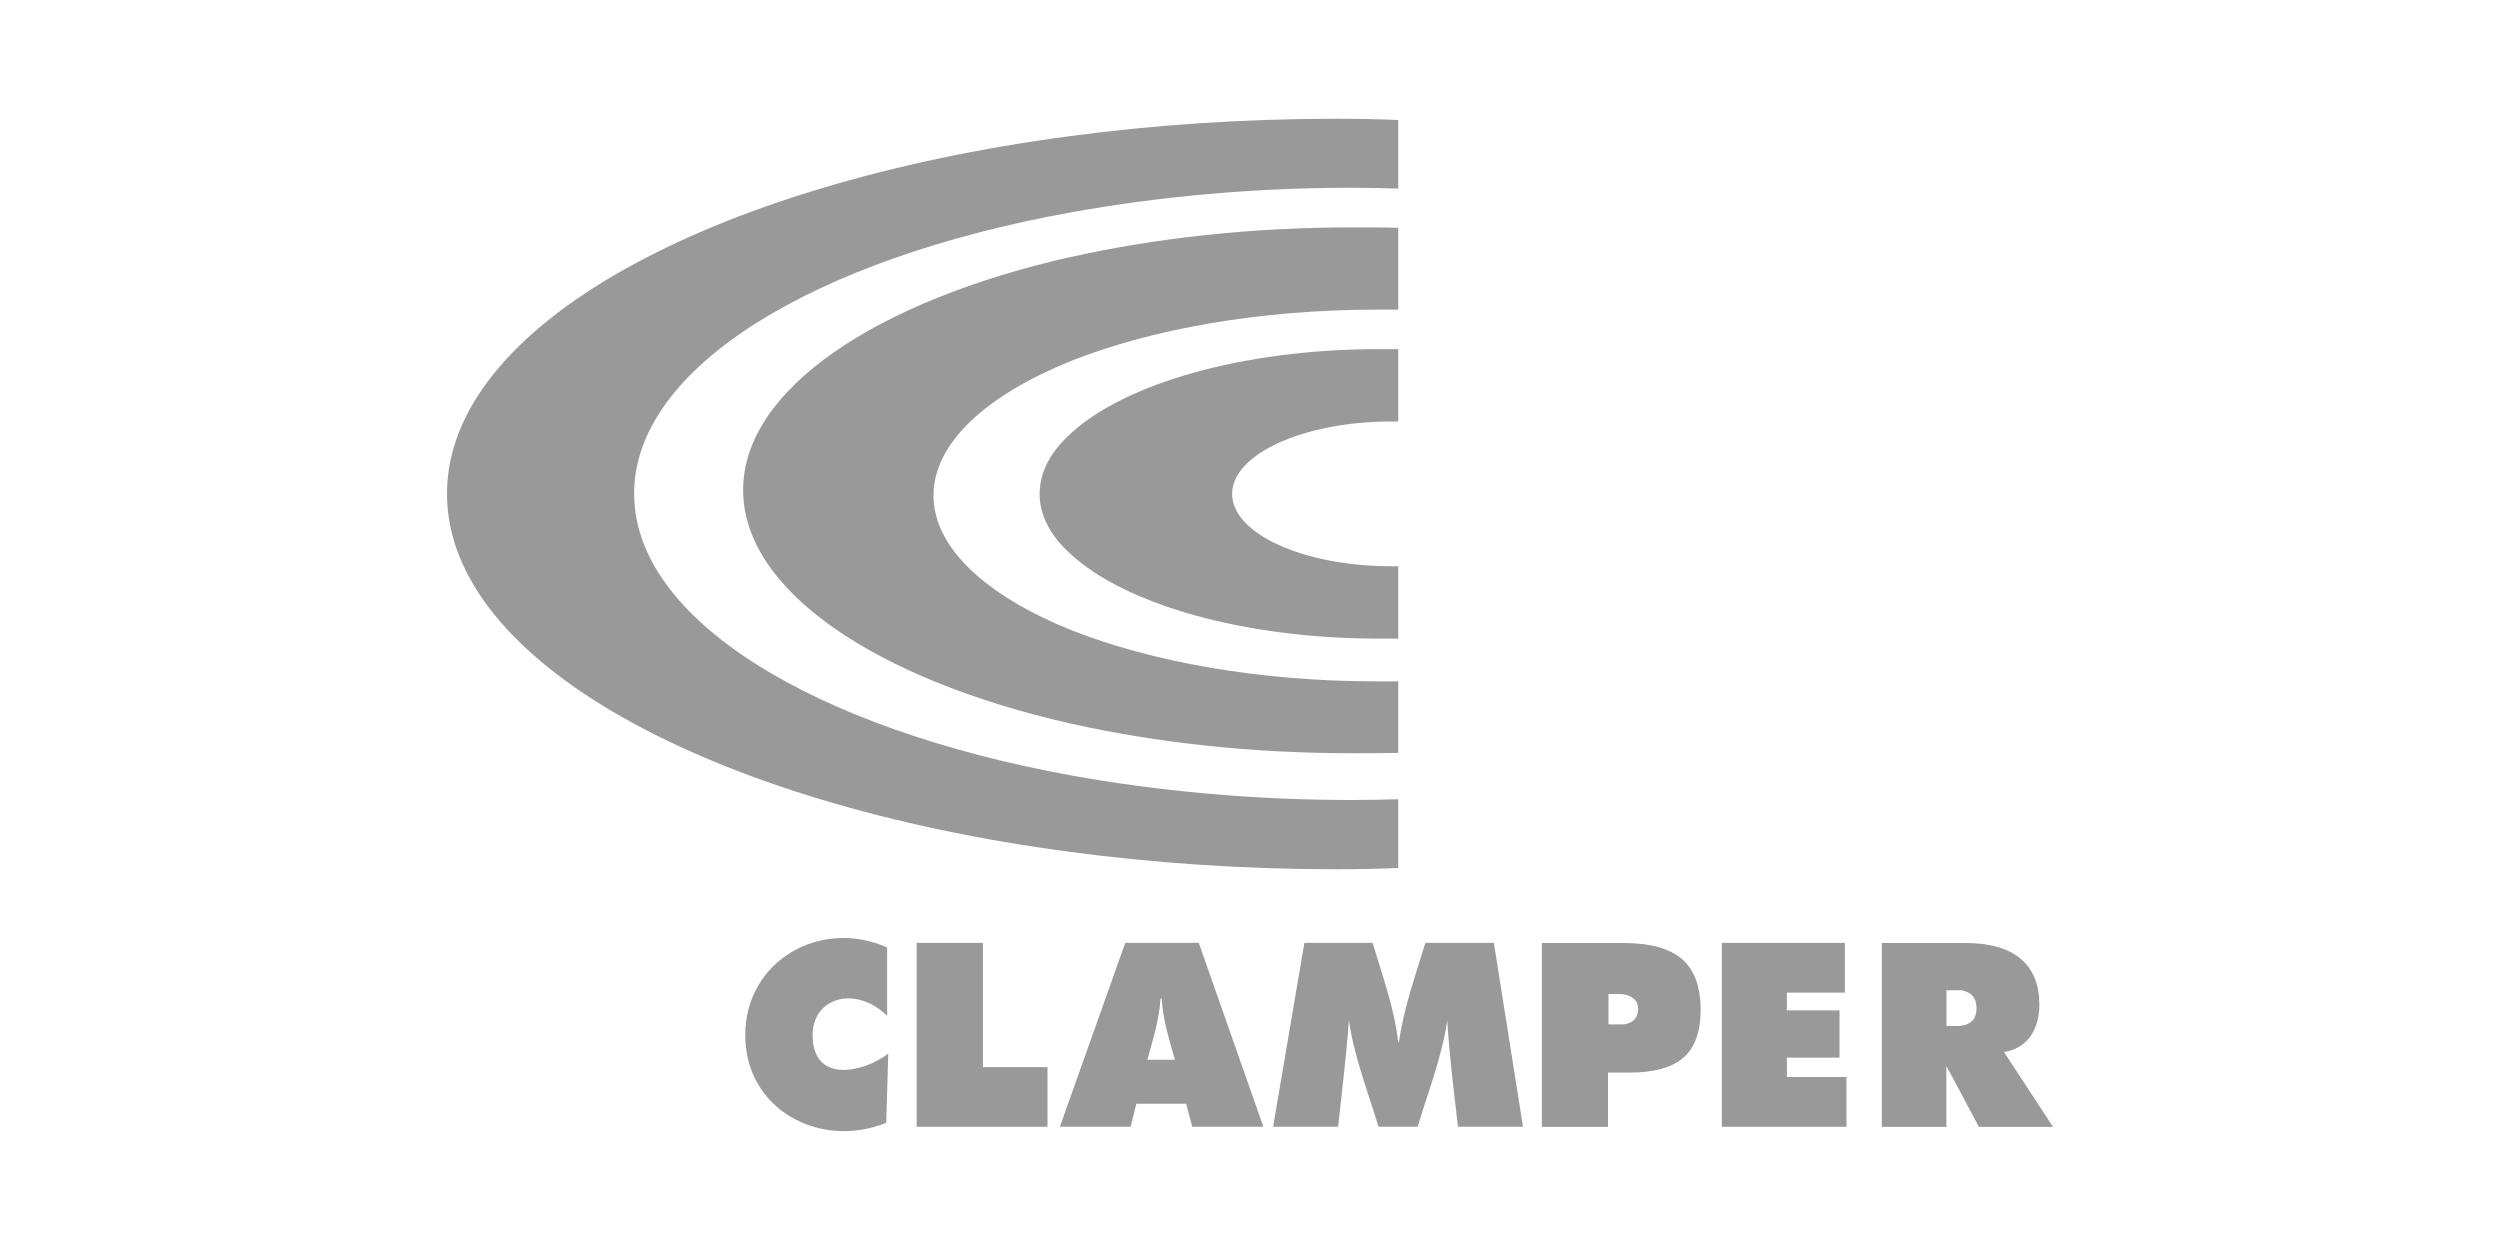
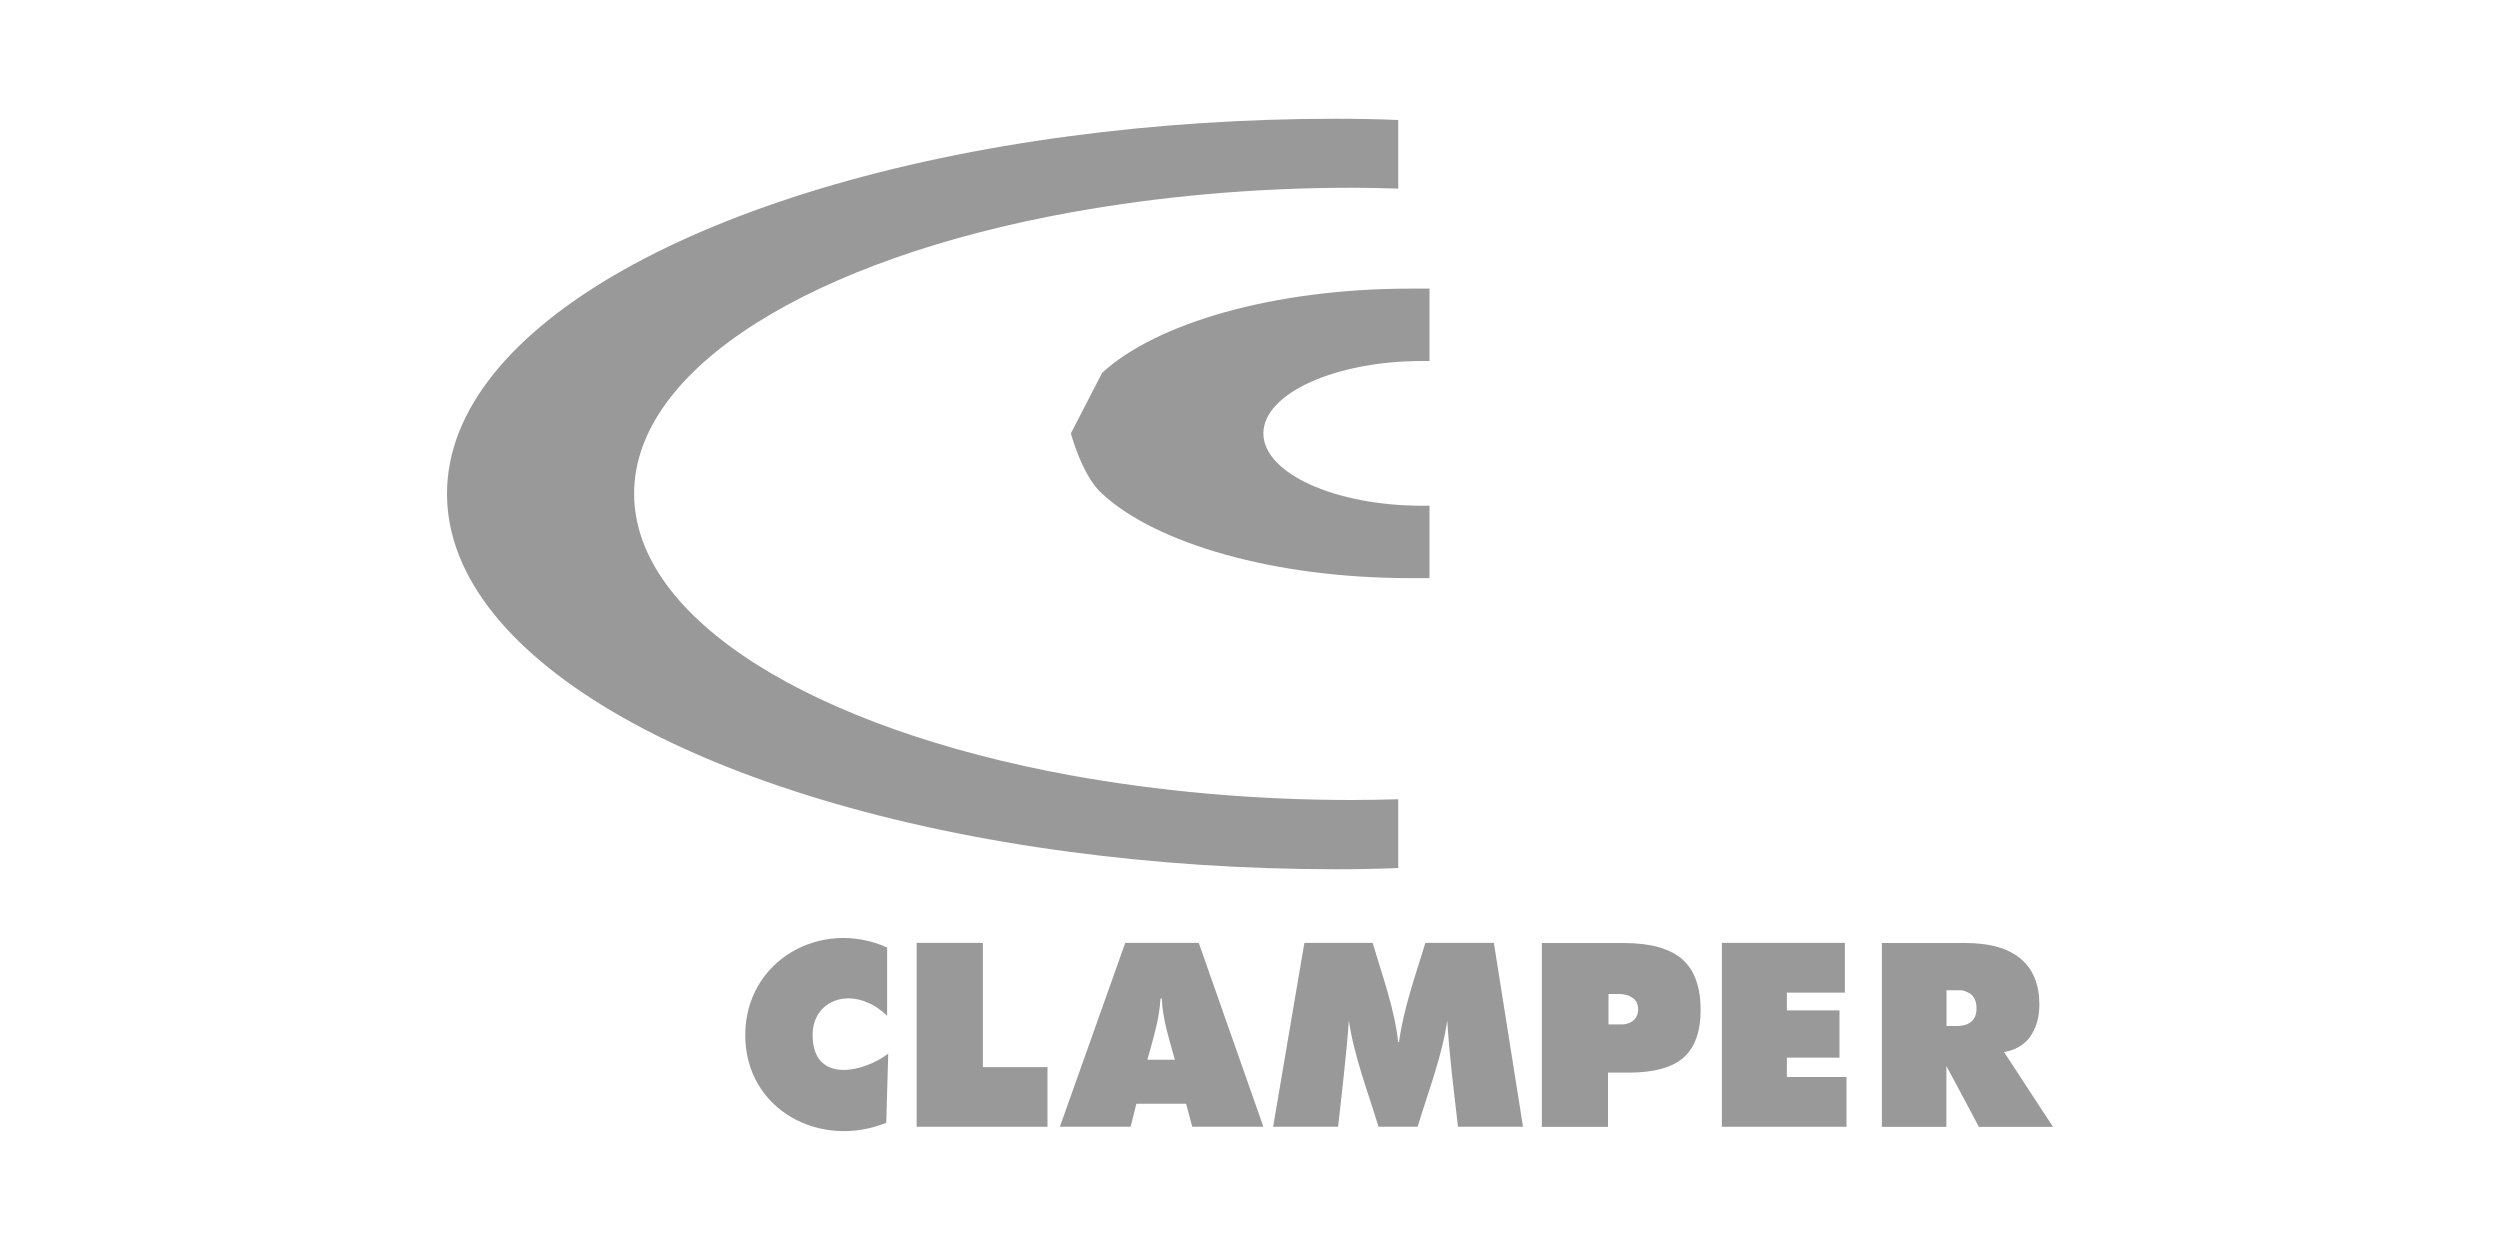
<svg xmlns="http://www.w3.org/2000/svg" id="Layer_2" data-name="Layer 2" viewBox="0 0 200 100">
  <defs>
    <style>      .cls-1 {        fill: none;      }      .cls-1, .cls-2 {        stroke-width: 0px;      }      .cls-2 {        fill: #999;      }    </style>
  </defs>
  <g id="Layer_1-2" data-name="Layer 1">
    <g>
      <rect class="cls-1" width="200" height="100" />
      <g>
        <g>
          <path class="cls-2" d="M114.03,75.43c-.79,2.6-1.74,5.23-2.11,7.93h-.07c-.26-2.57-1.31-5.46-2.04-7.93h-5.46l-2.5,14.71h5.2c.3-2.83.66-5.66.86-8.52.4,2.86,1.55,5.79,2.37,8.52h3.13c.82-2.73,1.97-5.66,2.37-8.52.17,2.86.53,5.69.86,8.52h5.2l-2.33-14.71h-5.46Z" />
          <path class="cls-2" d="M92.88,84.78h-1.09c.43-1.58.96-3.22,1.05-4.9h.1c.07,1.68.62,3.32,1.05,4.9h-1.12ZM92.88,75.43h-2.86l-5.23,14.71h5.66l.46-1.84h3.98l.49,1.84h5.69l-5.17-14.71h-3.03Z" />
          <path class="cls-2" d="M65.01,82.8c0-2.43,2.27-3.58,4.48-2.56.49.2.99.56,1.48,1.02v-5.46c-5.27-2.37-11.35,1.02-11.35,7.01s6.02,9.15,11.28,7.01l.16-5.53c-2.04,1.55-6.05,2.4-6.05-1.48" />
          <polygon class="cls-2" points="78.63 75.43 73.33 75.43 73.33 90.14 83.8 90.14 83.8 85.37 78.63 85.37 78.63 75.43" />
          <polygon class="cls-2" points="142.95 84.61 147.16 84.61 147.16 80.83 142.95 80.83 142.95 79.41 147.59 79.41 147.59 75.43 137.75 75.43 137.75 90.14 147.72 90.14 147.72 86.16 142.95 86.16 142.95 84.61" />
          <path class="cls-2" d="M157.72,81.72c-.2.16-.46.3-.79.33-.13.03-.23.03-.39.03h-.82v-2.86h1.22c.33.07.59.2.79.36.26.26.39.62.39,1.08s-.13.83-.39,1.05M162.39,82.97c.49-.69.76-1.55.76-2.6,0-1.58-.49-2.83-1.51-3.68-1.02-.85-2.5-1.25-4.44-1.25h-6.65v14.71h5.16v-4.87l1.22,2.27,1.38,2.6h5.93l-3.92-5.99c.86-.13,1.55-.53,2.07-1.18" />
          <path class="cls-2" d="M130.65,81.65c-.2.17-.46.27-.79.3h-1.18v-2.43h.82c.13,0,.23,0,.36.03.29.03.56.13.76.29.3.2.43.53.43.89,0,.39-.13.69-.39.92M134.56,76.72c-1.02-.86-2.57-1.28-4.7-1.28h-6.51v14.71h5.29v-4.34h1.65c2.01,0,3.49-.4,4.41-1.22.89-.79,1.35-2.07,1.35-3.78,0-1.88-.5-3.22-1.48-4.08" />
        </g>
        <g>
-           <path class="cls-2" d="M85.67,34.67c-1.61,1.45-2.5,3.09-2.5,4.84s.89,3.39,2.5,4.83c4.31,3.98,13.75,6.75,24.64,6.75h1.55v-5.79h-.56c-7.01,0-12.73-2.6-12.73-5.79s5.73-5.79,12.73-5.79h.56v-5.79h-1.55c-10.89,0-20.33,2.76-24.64,6.74" />
-           <path class="cls-2" d="M85.67,20.55c-15.56,3.52-26.22,10.59-26.22,18.65s10.66,15.17,26.22,18.69c6.75,1.51,14.38,2.37,22.51,2.37,1.25,0,2.47,0,3.68-.03v-5.72h-1.71c-9.48,0-18.09-1.58-24.48-4.11-6.74-2.73-10.99-6.55-10.99-10.76s4.24-8.03,10.99-10.76c6.38-2.53,15-4.11,24.48-4.11h1.71v-6.55c-1.22-.03-2.44-.03-3.68-.03-8.13,0-15.76.86-22.51,2.37" />
+           <path class="cls-2" d="M85.67,34.67s.89,3.39,2.5,4.83c4.31,3.98,13.75,6.75,24.64,6.75h1.55v-5.79h-.56c-7.01,0-12.73-2.6-12.73-5.79s5.73-5.79,12.73-5.79h.56v-5.79h-1.55c-10.89,0-20.33,2.76-24.64,6.74" />
          <path class="cls-2" d="M106.86,9.5c-7.37,0-14.48.49-21.19,1.38-28.89,3.82-49.91,15.2-49.91,28.62s21.02,24.84,49.91,28.66c6.71.89,13.82,1.38,21.19,1.38,1.71,0,3.36-.03,5-.1v-5.5c-1.22.03-2.44.06-3.69.06-7.99,0-15.59-.72-22.5-1.97-20.53-3.75-34.94-12.44-34.94-22.54s14.41-18.79,34.94-22.5c6.91-1.25,14.51-1.97,22.5-1.97,1.25,0,2.47.03,3.69.07v-5.49c-1.64-.07-3.29-.1-5-.1" />
        </g>
      </g>
    </g>
  </g>
</svg>